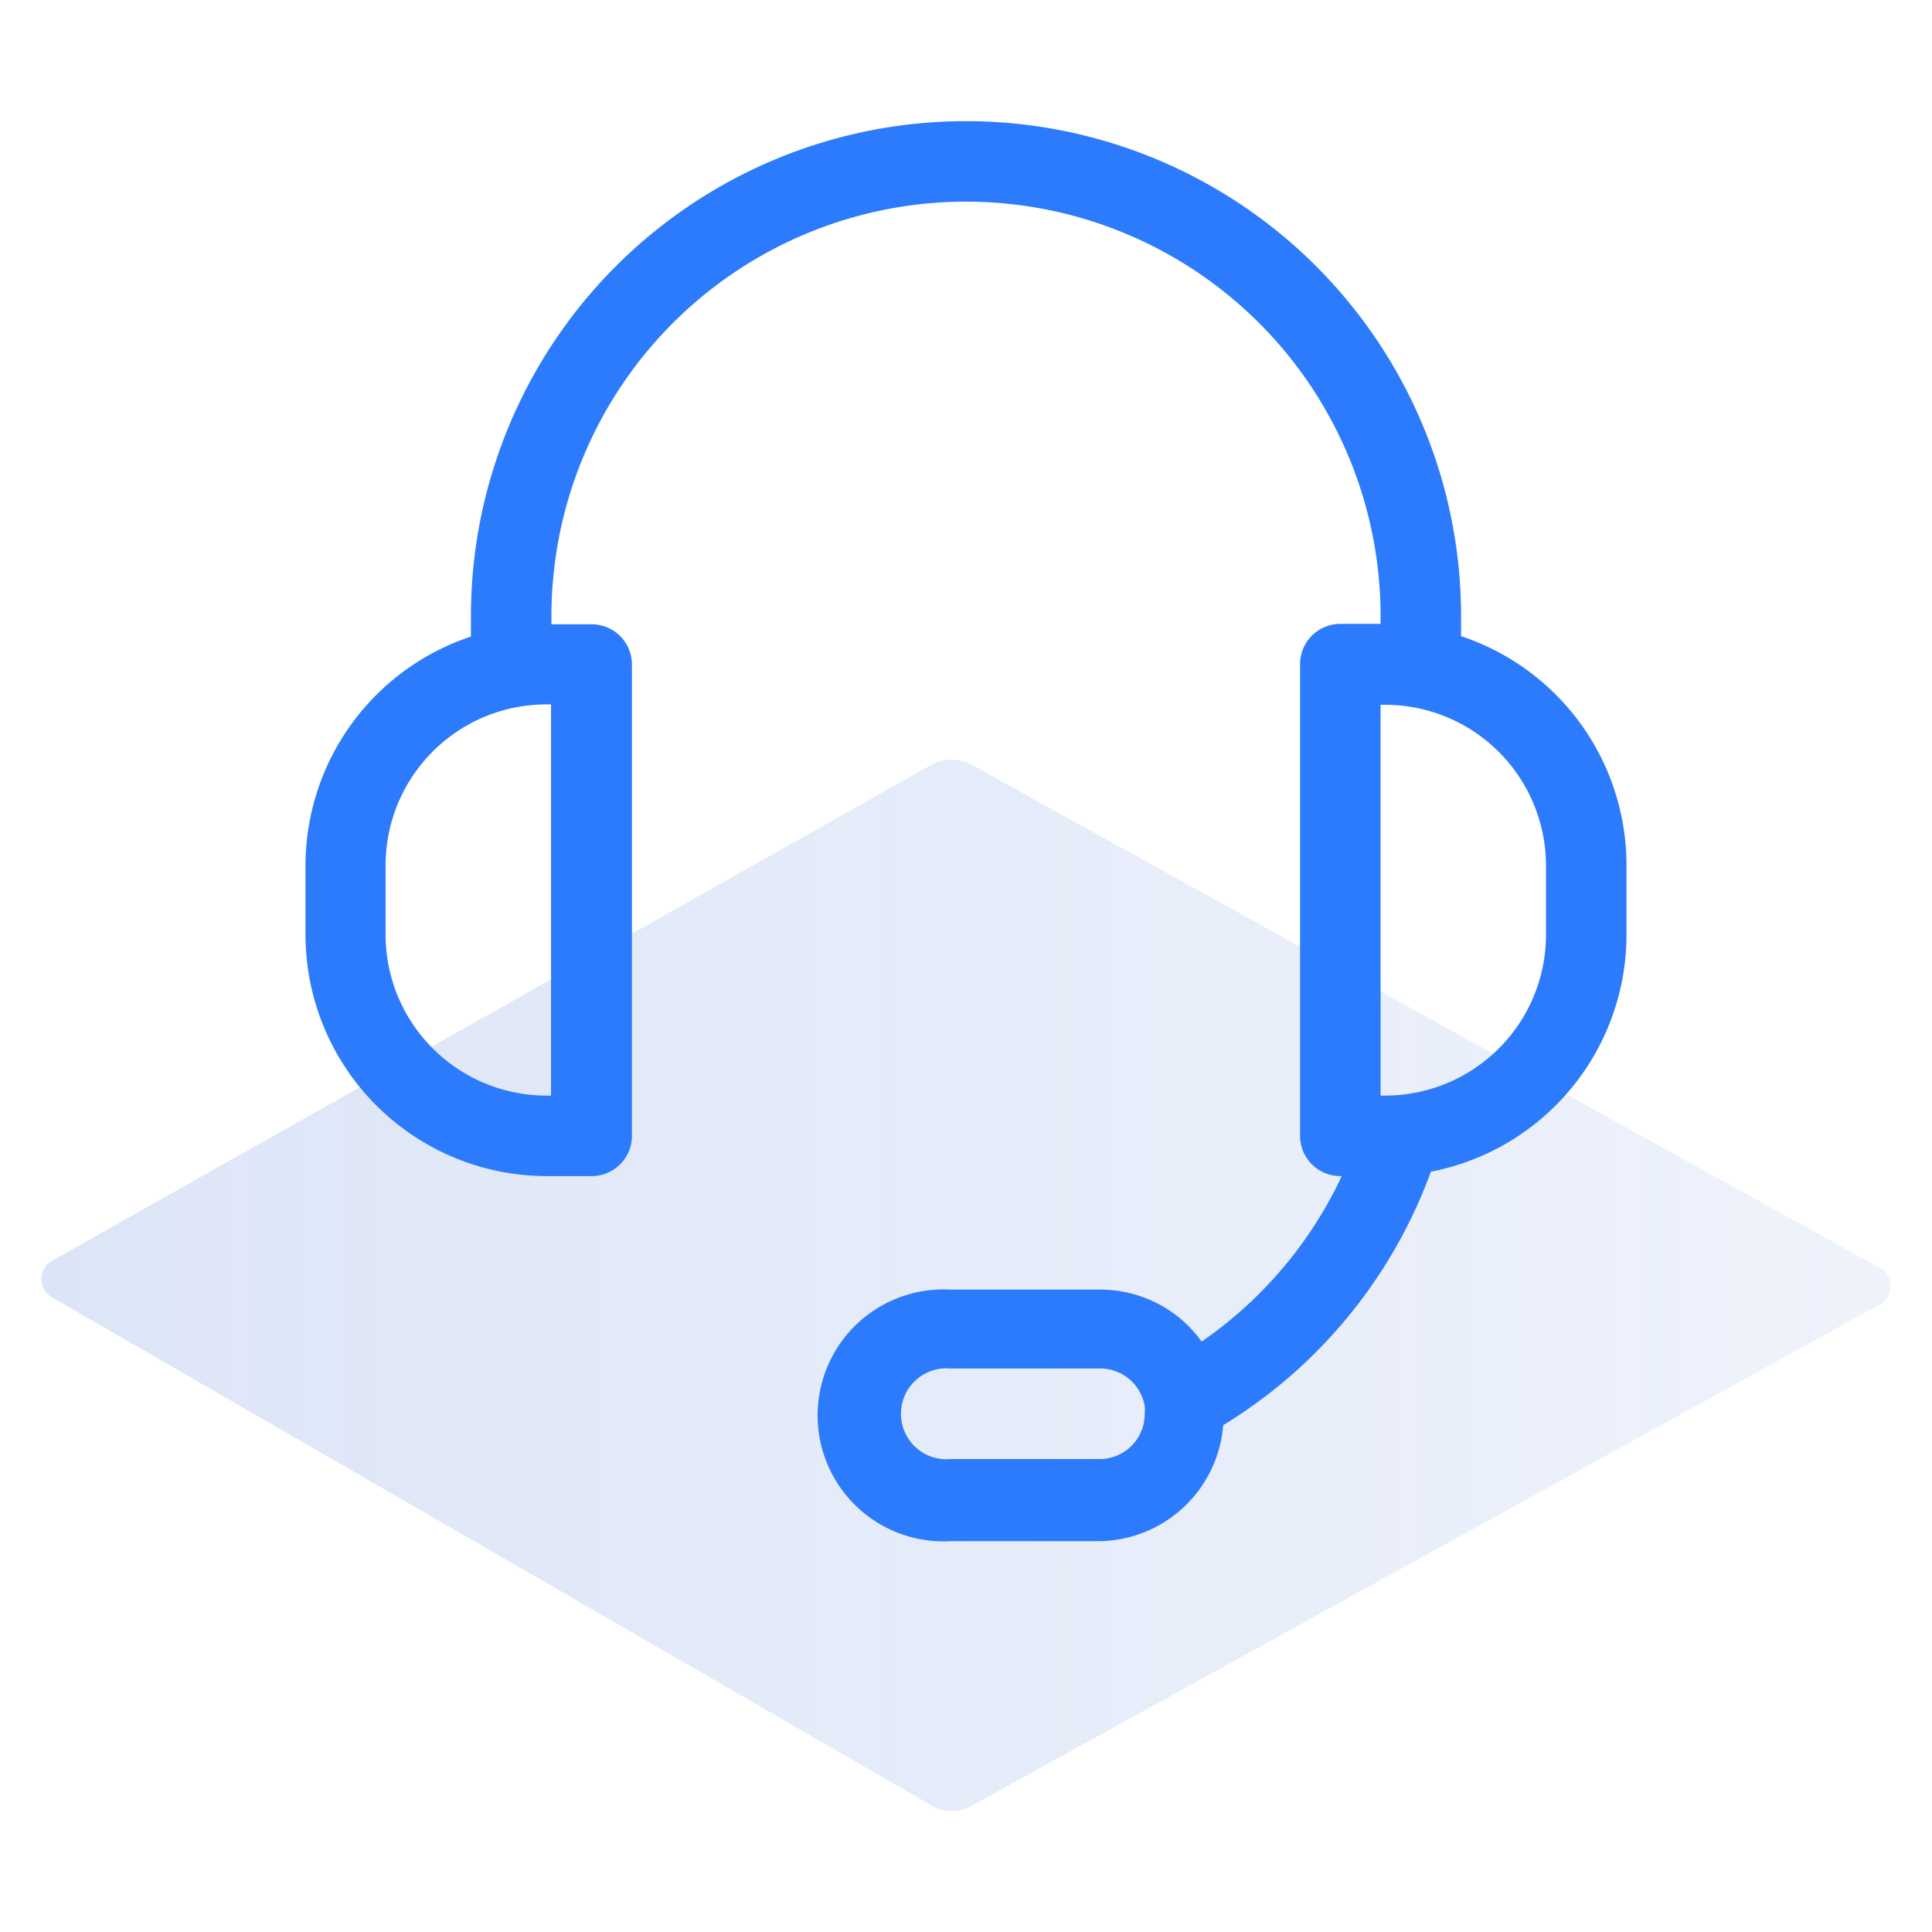
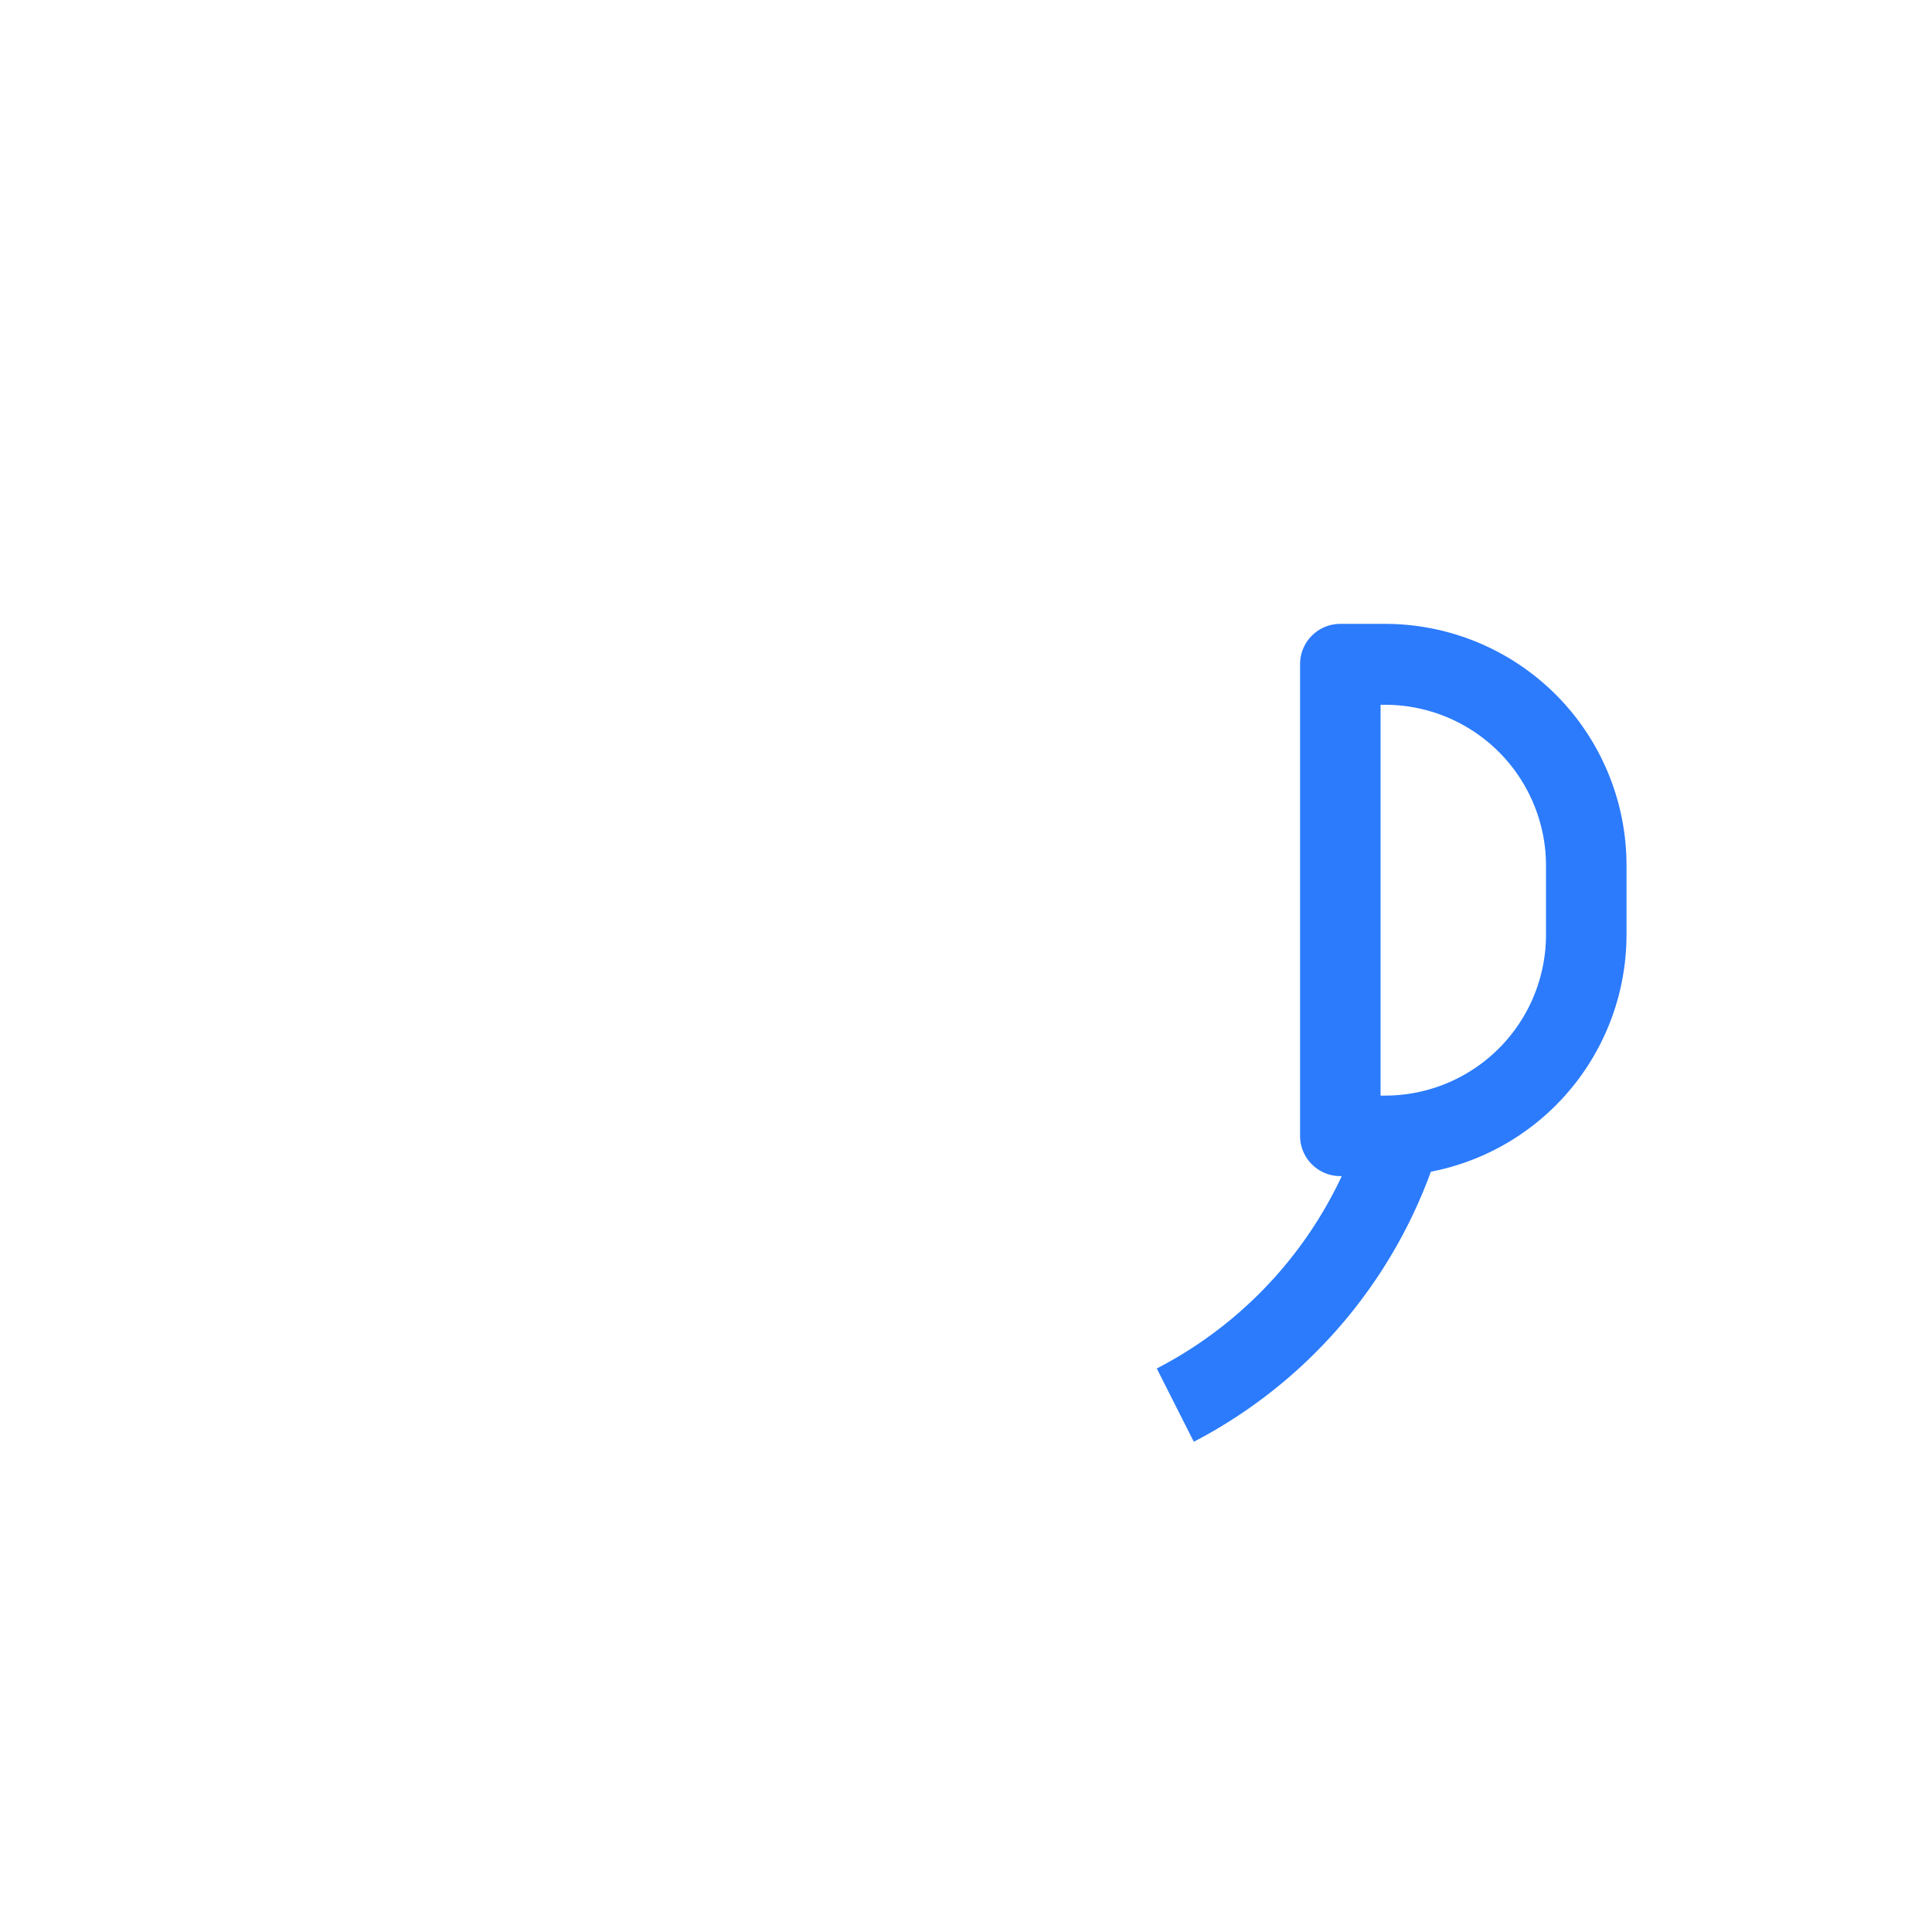
<svg xmlns="http://www.w3.org/2000/svg" id="Layer_1" data-name="Layer 1" viewBox="0 0 48 48">
  <defs>
    <style>.cls-1{opacity:0.2;fill:url(#linear-gradient);}.cls-2{fill:#2b7bfc;}</style>
    <linearGradient id="linear-gradient" x1="1.03" y1="31.94" x2="46.97" y2="31.94" gradientUnits="userSpaceOnUse">
      <stop offset="0" stop-color="#527fd7" />
      <stop offset="0.65" stop-color="#5380d8" stop-opacity="0.68" />
      <stop offset="1" stop-color="#5481d8" stop-opacity="0.5" />
    </linearGradient>
  </defs>
-   <path class="cls-1" d="M1.3,31.32,23.14,19a1.06,1.06,0,0,1,1,0L46.7,31.5a.52.52,0,0,1,0,.91L24.15,44.86a1,1,0,0,1-1,0L1.29,32.23A.52.52,0,0,1,1.3,31.32Z" />
-   <path class="cls-2" d="M36.3,17h-2V15.31a10.3,10.3,0,1,0-20.6,0V17h-2V15.31a12.3,12.3,0,1,1,24.6,0Z" />
  <path class="cls-2" d="M29.66,35.82,28.74,34a10.3,10.3,0,0,0,5.2-6.42l1.93.52A12.33,12.33,0,0,1,29.66,35.82Z" />
  <path class="cls-2" d="M34.41,29.22H33.3a1,1,0,0,1-1-1V16.5a1,1,0,0,1,1-1h1.11a6,6,0,0,1,6,6v1.71A6,6,0,0,1,34.41,29.22Zm-.11-2h.11a4,4,0,0,0,4-4V21.51a4,4,0,0,0-4-4H34.3Z" />
-   <path class="cls-2" d="M14.7,29.22H13.59a6,6,0,0,1-6-6V21.51a6,6,0,0,1,6-6H14.7a1,1,0,0,1,1,1V28.22A1,1,0,0,1,14.7,29.22ZM13.59,17.5a4.28,4.28,0,0,0-.81.08h0a4,4,0,0,0-3.2,3.93v1.71a4,4,0,0,0,4,4h.11V17.5Z" />
-   <path class="cls-2" d="M27.31,38.29H23.62a3.13,3.13,0,1,1,0-6.25h3.69a3.1,3.1,0,0,1,3.09,2.62h0a2.81,2.81,0,0,1,0,.5A3.13,3.13,0,0,1,27.31,38.29ZM23.62,34a1.13,1.13,0,1,0,0,2.25h3.69a1.12,1.12,0,0,0,1.13-1.13,1.09,1.09,0,0,0,0-.18A1.12,1.12,0,0,0,27.31,34Z" />
</svg>